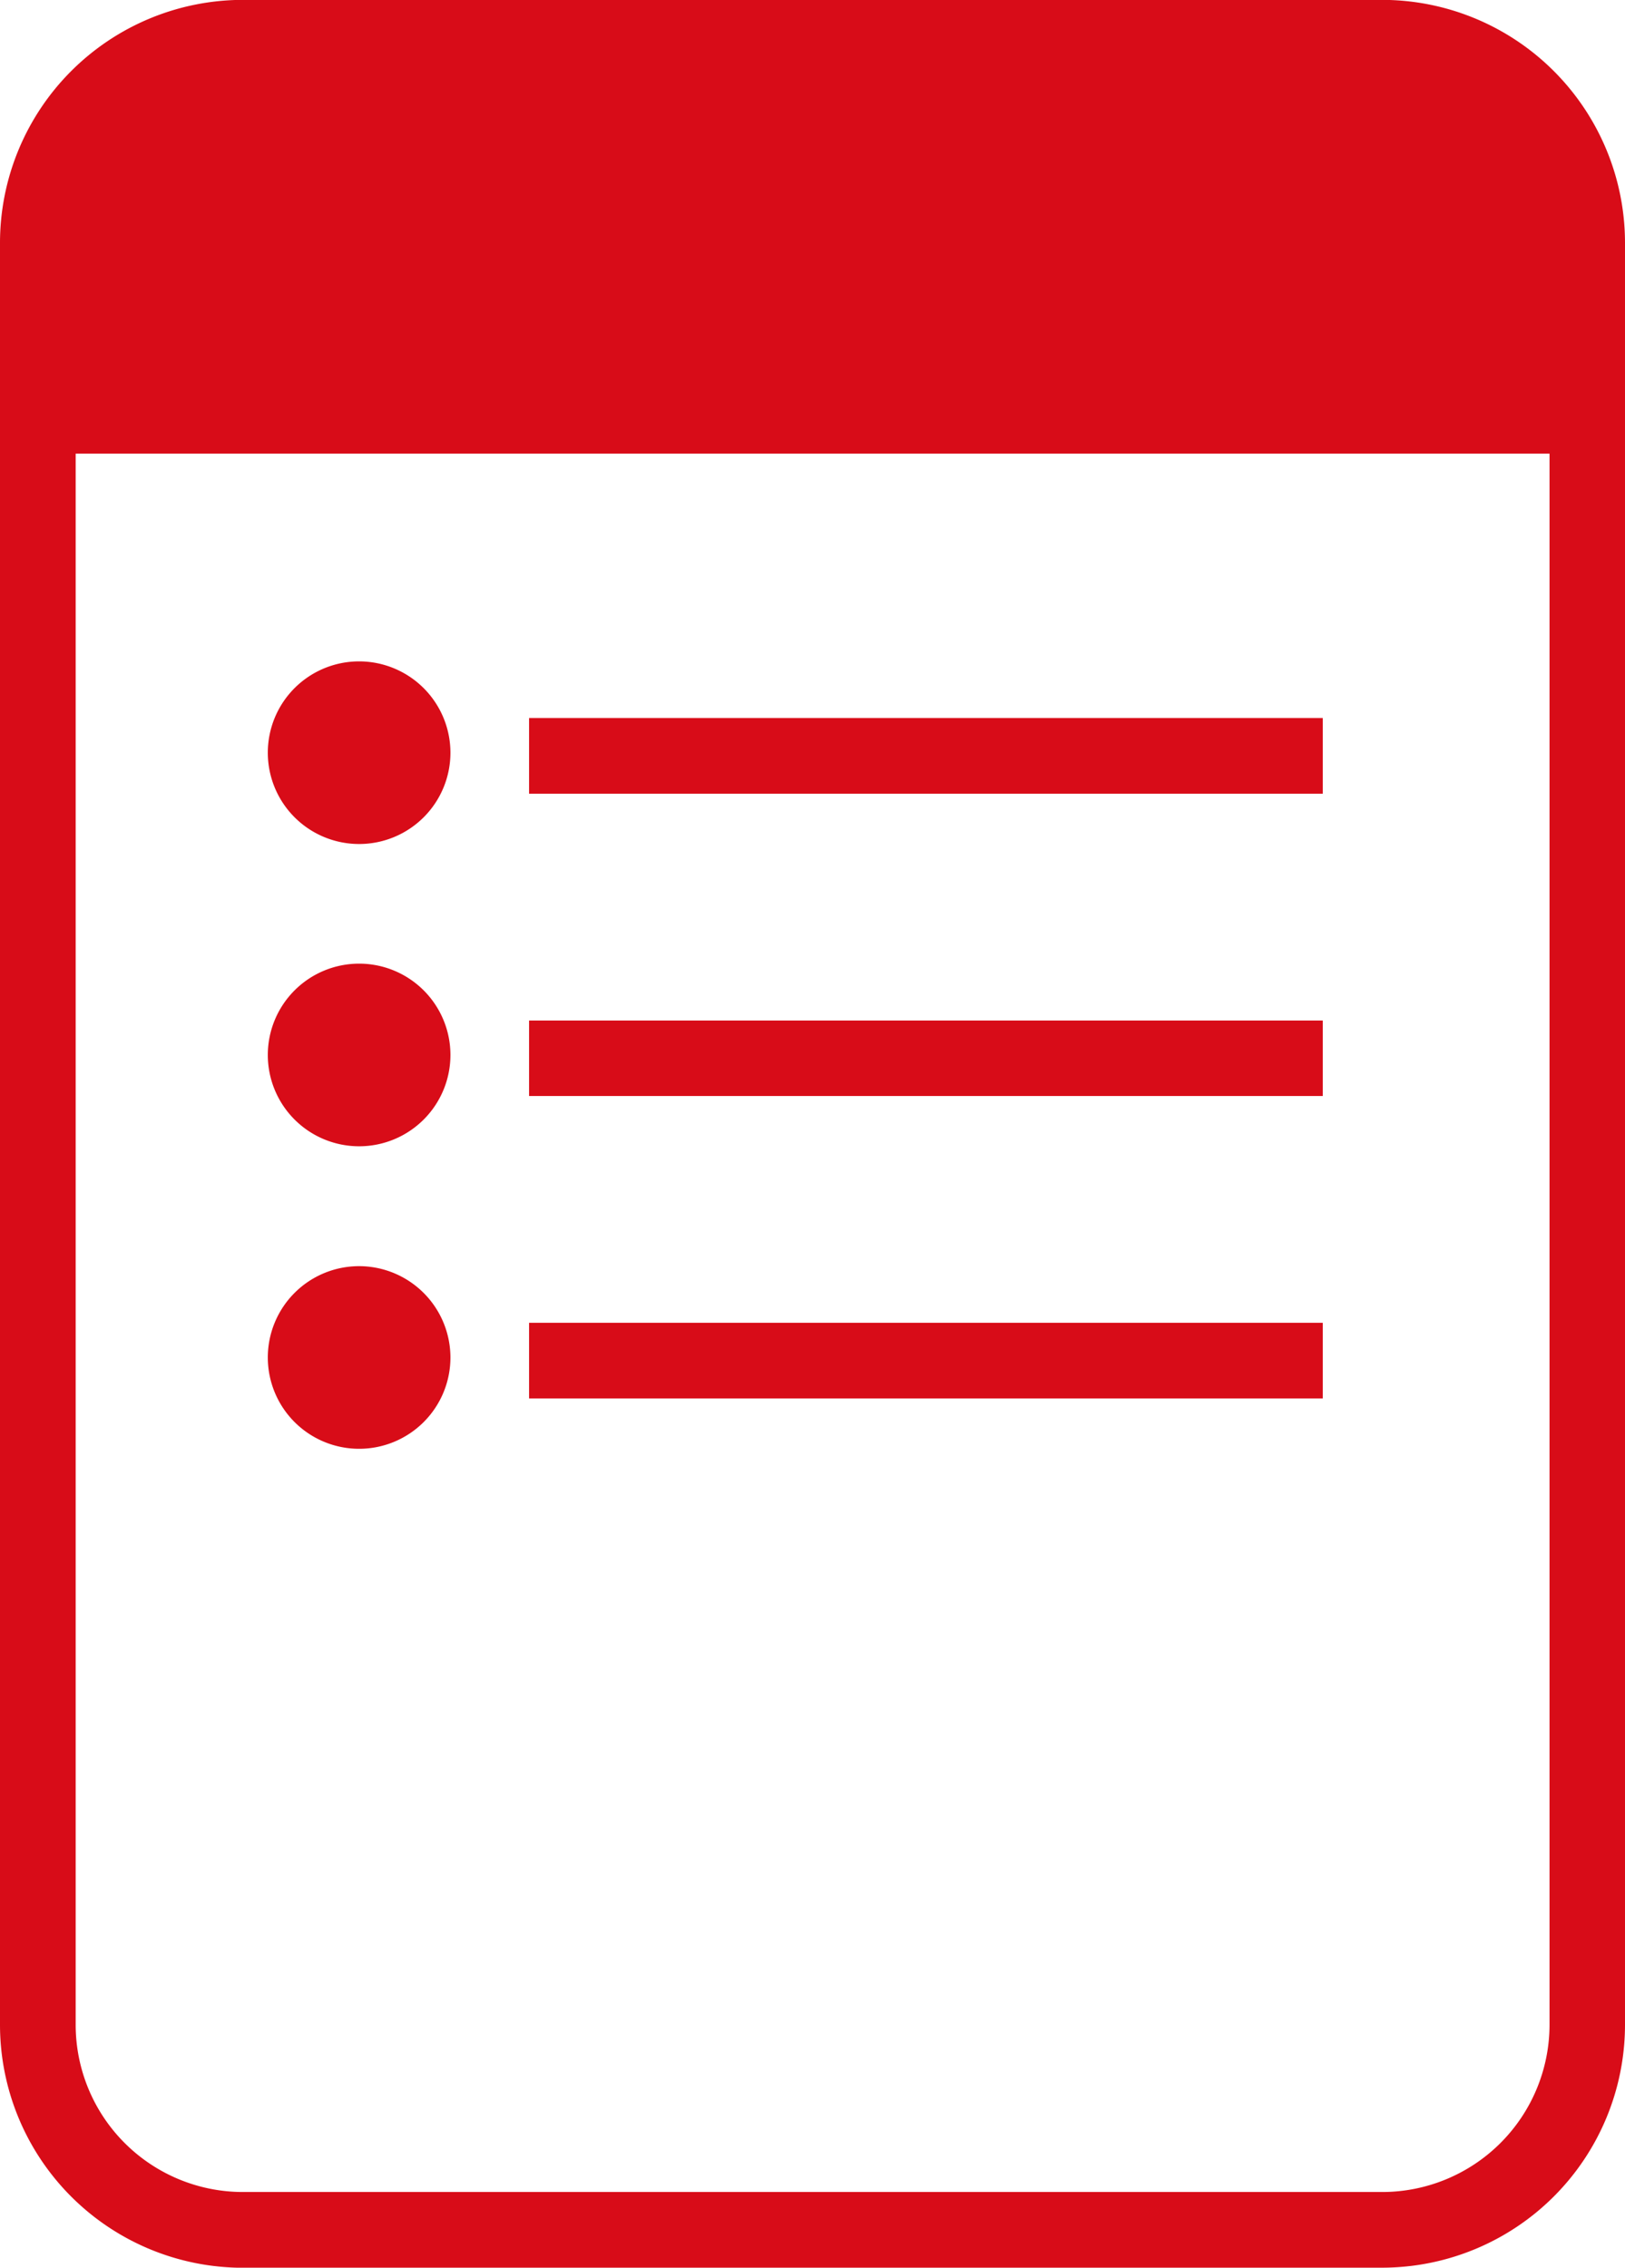
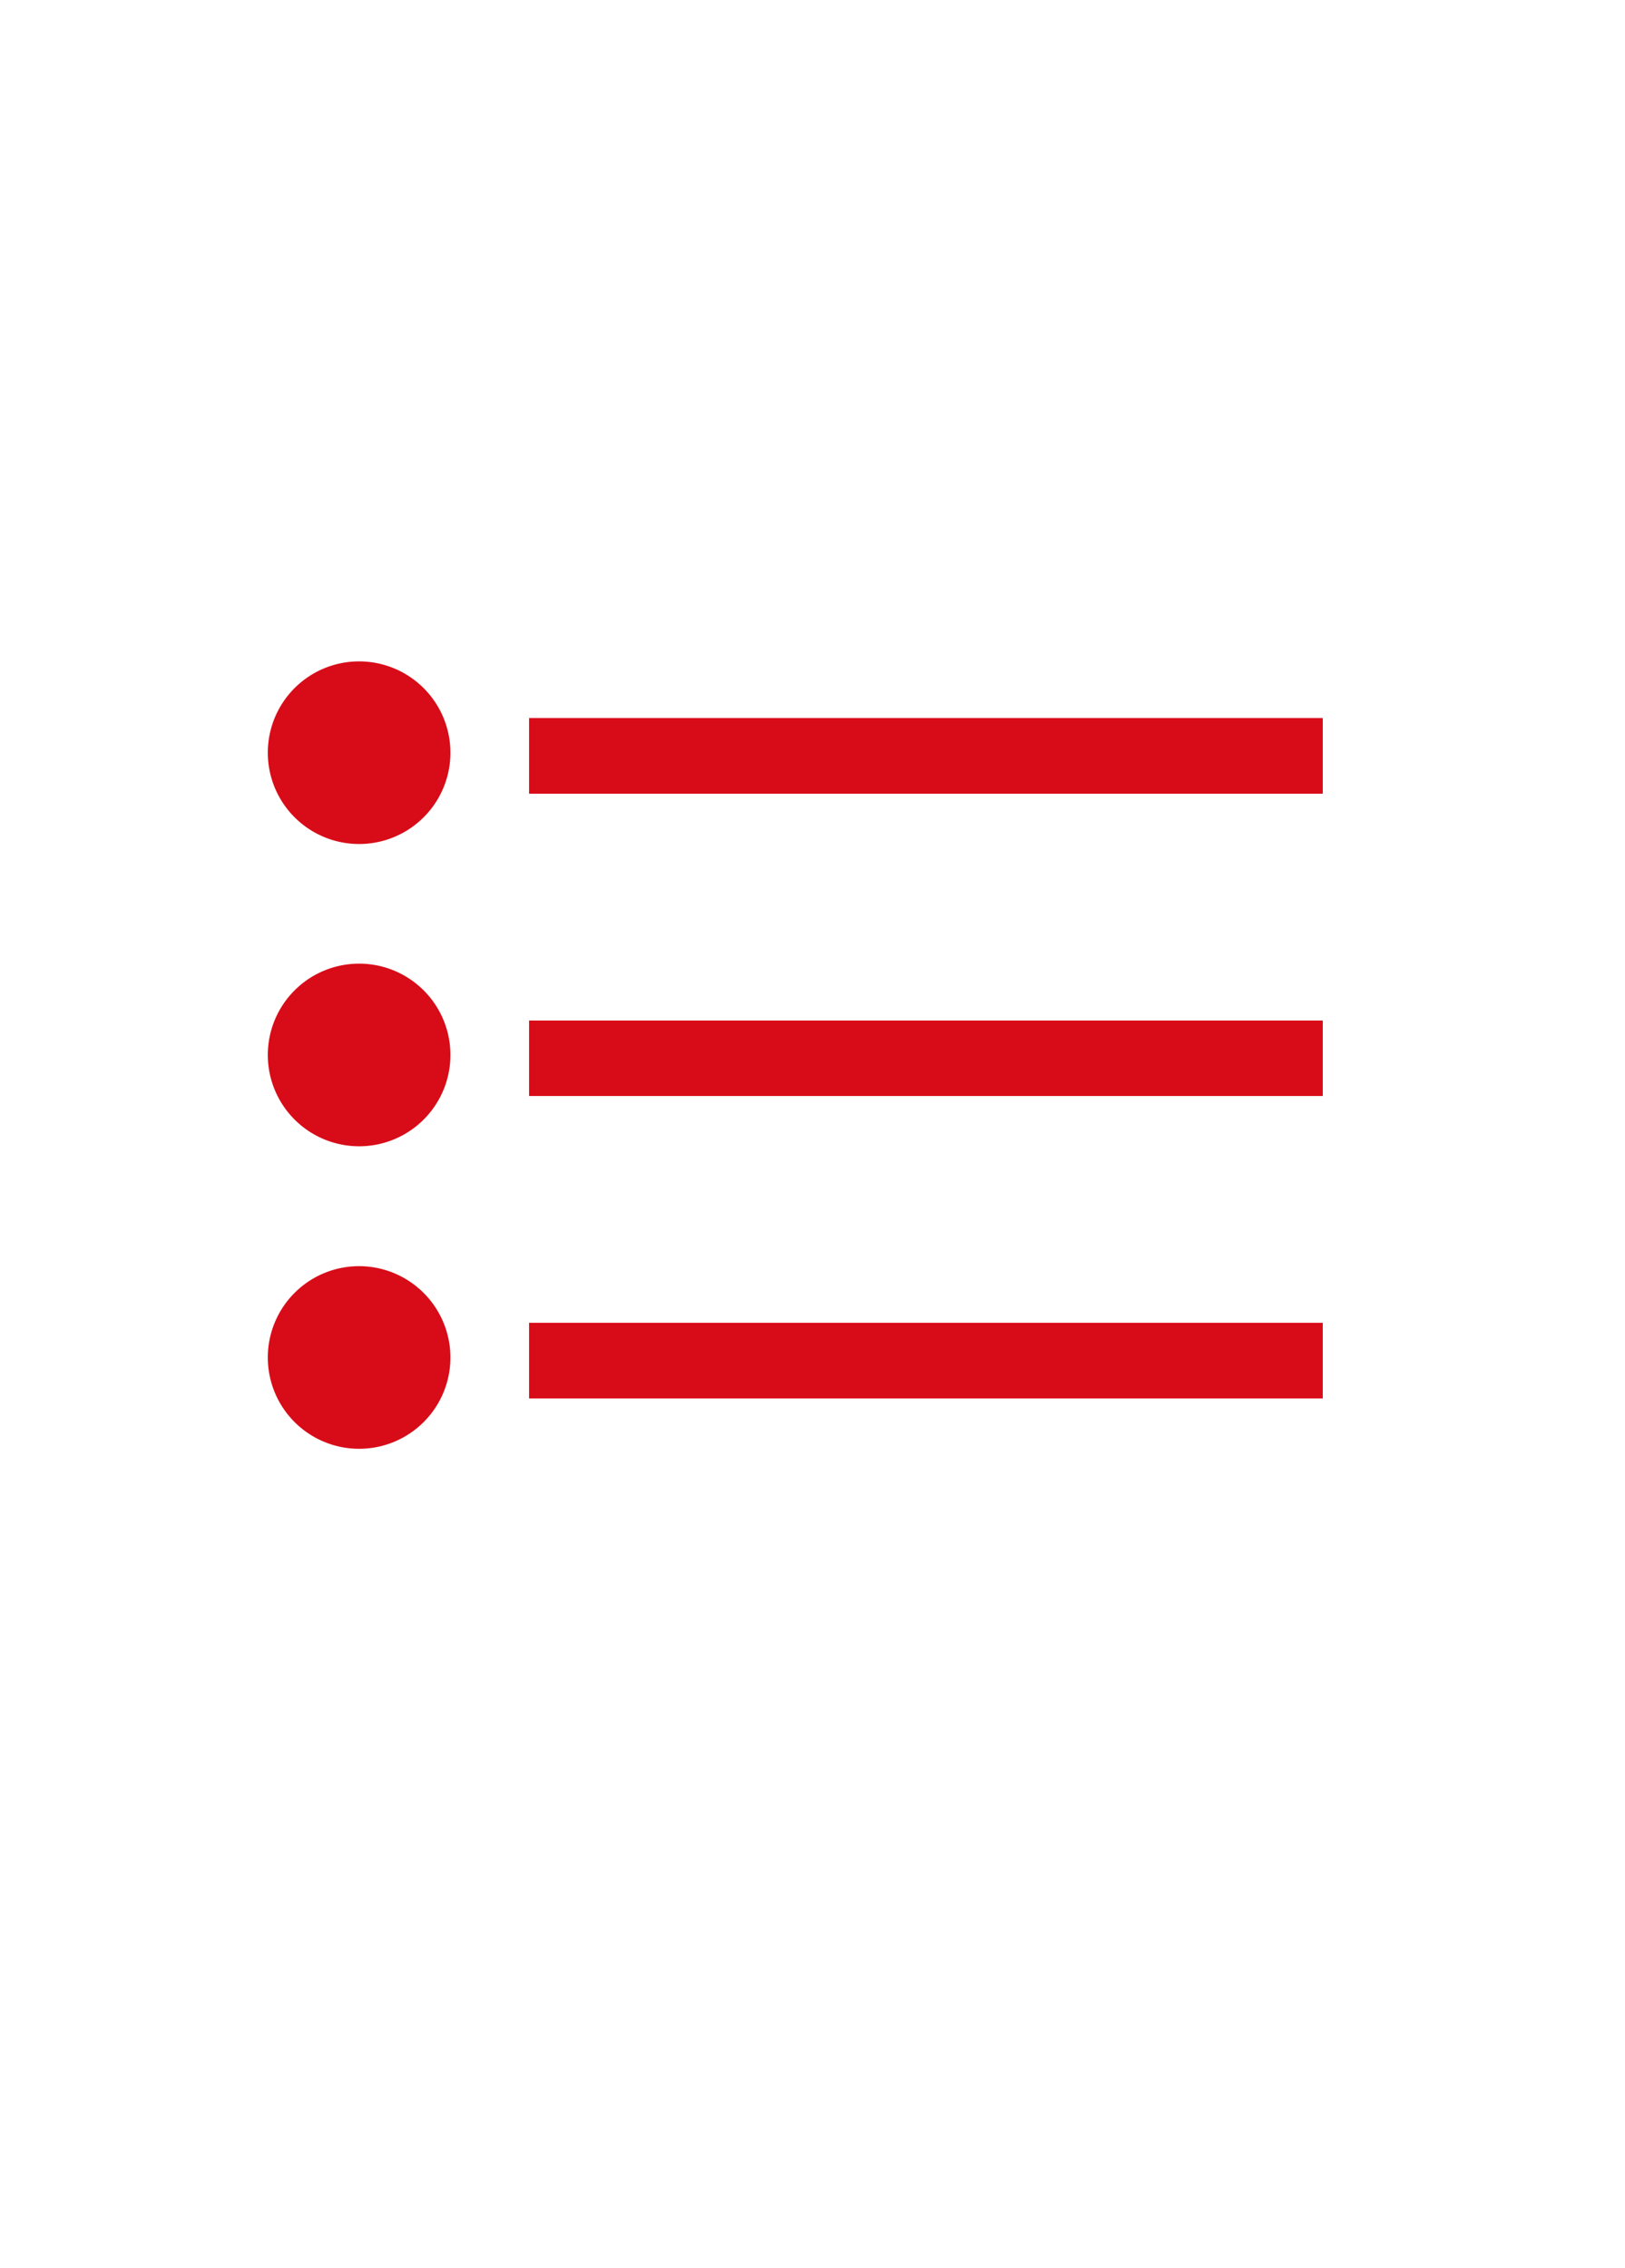
<svg xmlns="http://www.w3.org/2000/svg" width="40.113" height="55.974" viewBox="0 0 40.113 55.974">
  <g id="グループ_1023" data-name="グループ 1023" transform="translate(-1487.387 -8019.503)">
-     <path id="パス_709" data-name="パス 709" d="M672.882,121.477H701.01a6,6,0,0,0,5.99-5.995V71.5a6,6,0,0,0-5.99-6H672.882a6,6,0,0,0-5.995,6v43.984a6,6,0,0,0,5.995,5.995M668.755,76.7h36.382v38.782a4.132,4.132,0,0,1-4.127,4.127H672.882a4.129,4.129,0,0,1-4.127-4.127Z" transform="translate(820.5 7954)" fill="#d80c18" />
    <path id="パス_710" data-name="パス 710" d="M678.006,84.083a2.254,2.254,0,1,1-2.254-2.255,2.256,2.256,0,0,1,2.254,2.255" transform="translate(820.5 7954)" fill="#d80c18" />
    <rect id="長方形_469" data-name="長方形 469" width="19.592" height="1.868" transform="translate(1500.447 8037.226)" fill="#d80c18" />
    <path id="パス_711" data-name="パス 711" d="M678.006,91.544a2.254,2.254,0,1,1-2.254-2.255,2.254,2.254,0,0,1,2.254,2.255" transform="translate(820.5 7954)" fill="#d80c18" />
    <rect id="長方形_470" data-name="長方形 470" width="19.592" height="1.863" transform="translate(1500.447 8044.693)" fill="#d80c18" />
    <path id="パス_712" data-name="パス 712" d="M678.006,99.01a2.254,2.254,0,1,1-2.254-2.254,2.257,2.257,0,0,1,2.254,2.254" transform="translate(820.5 7954)" fill="#d80c18" />
    <rect id="長方形_471" data-name="長方形 471" width="19.592" height="1.868" transform="translate(1500.447 8052.154)" fill="#d80c18" />
  </g>
</svg>